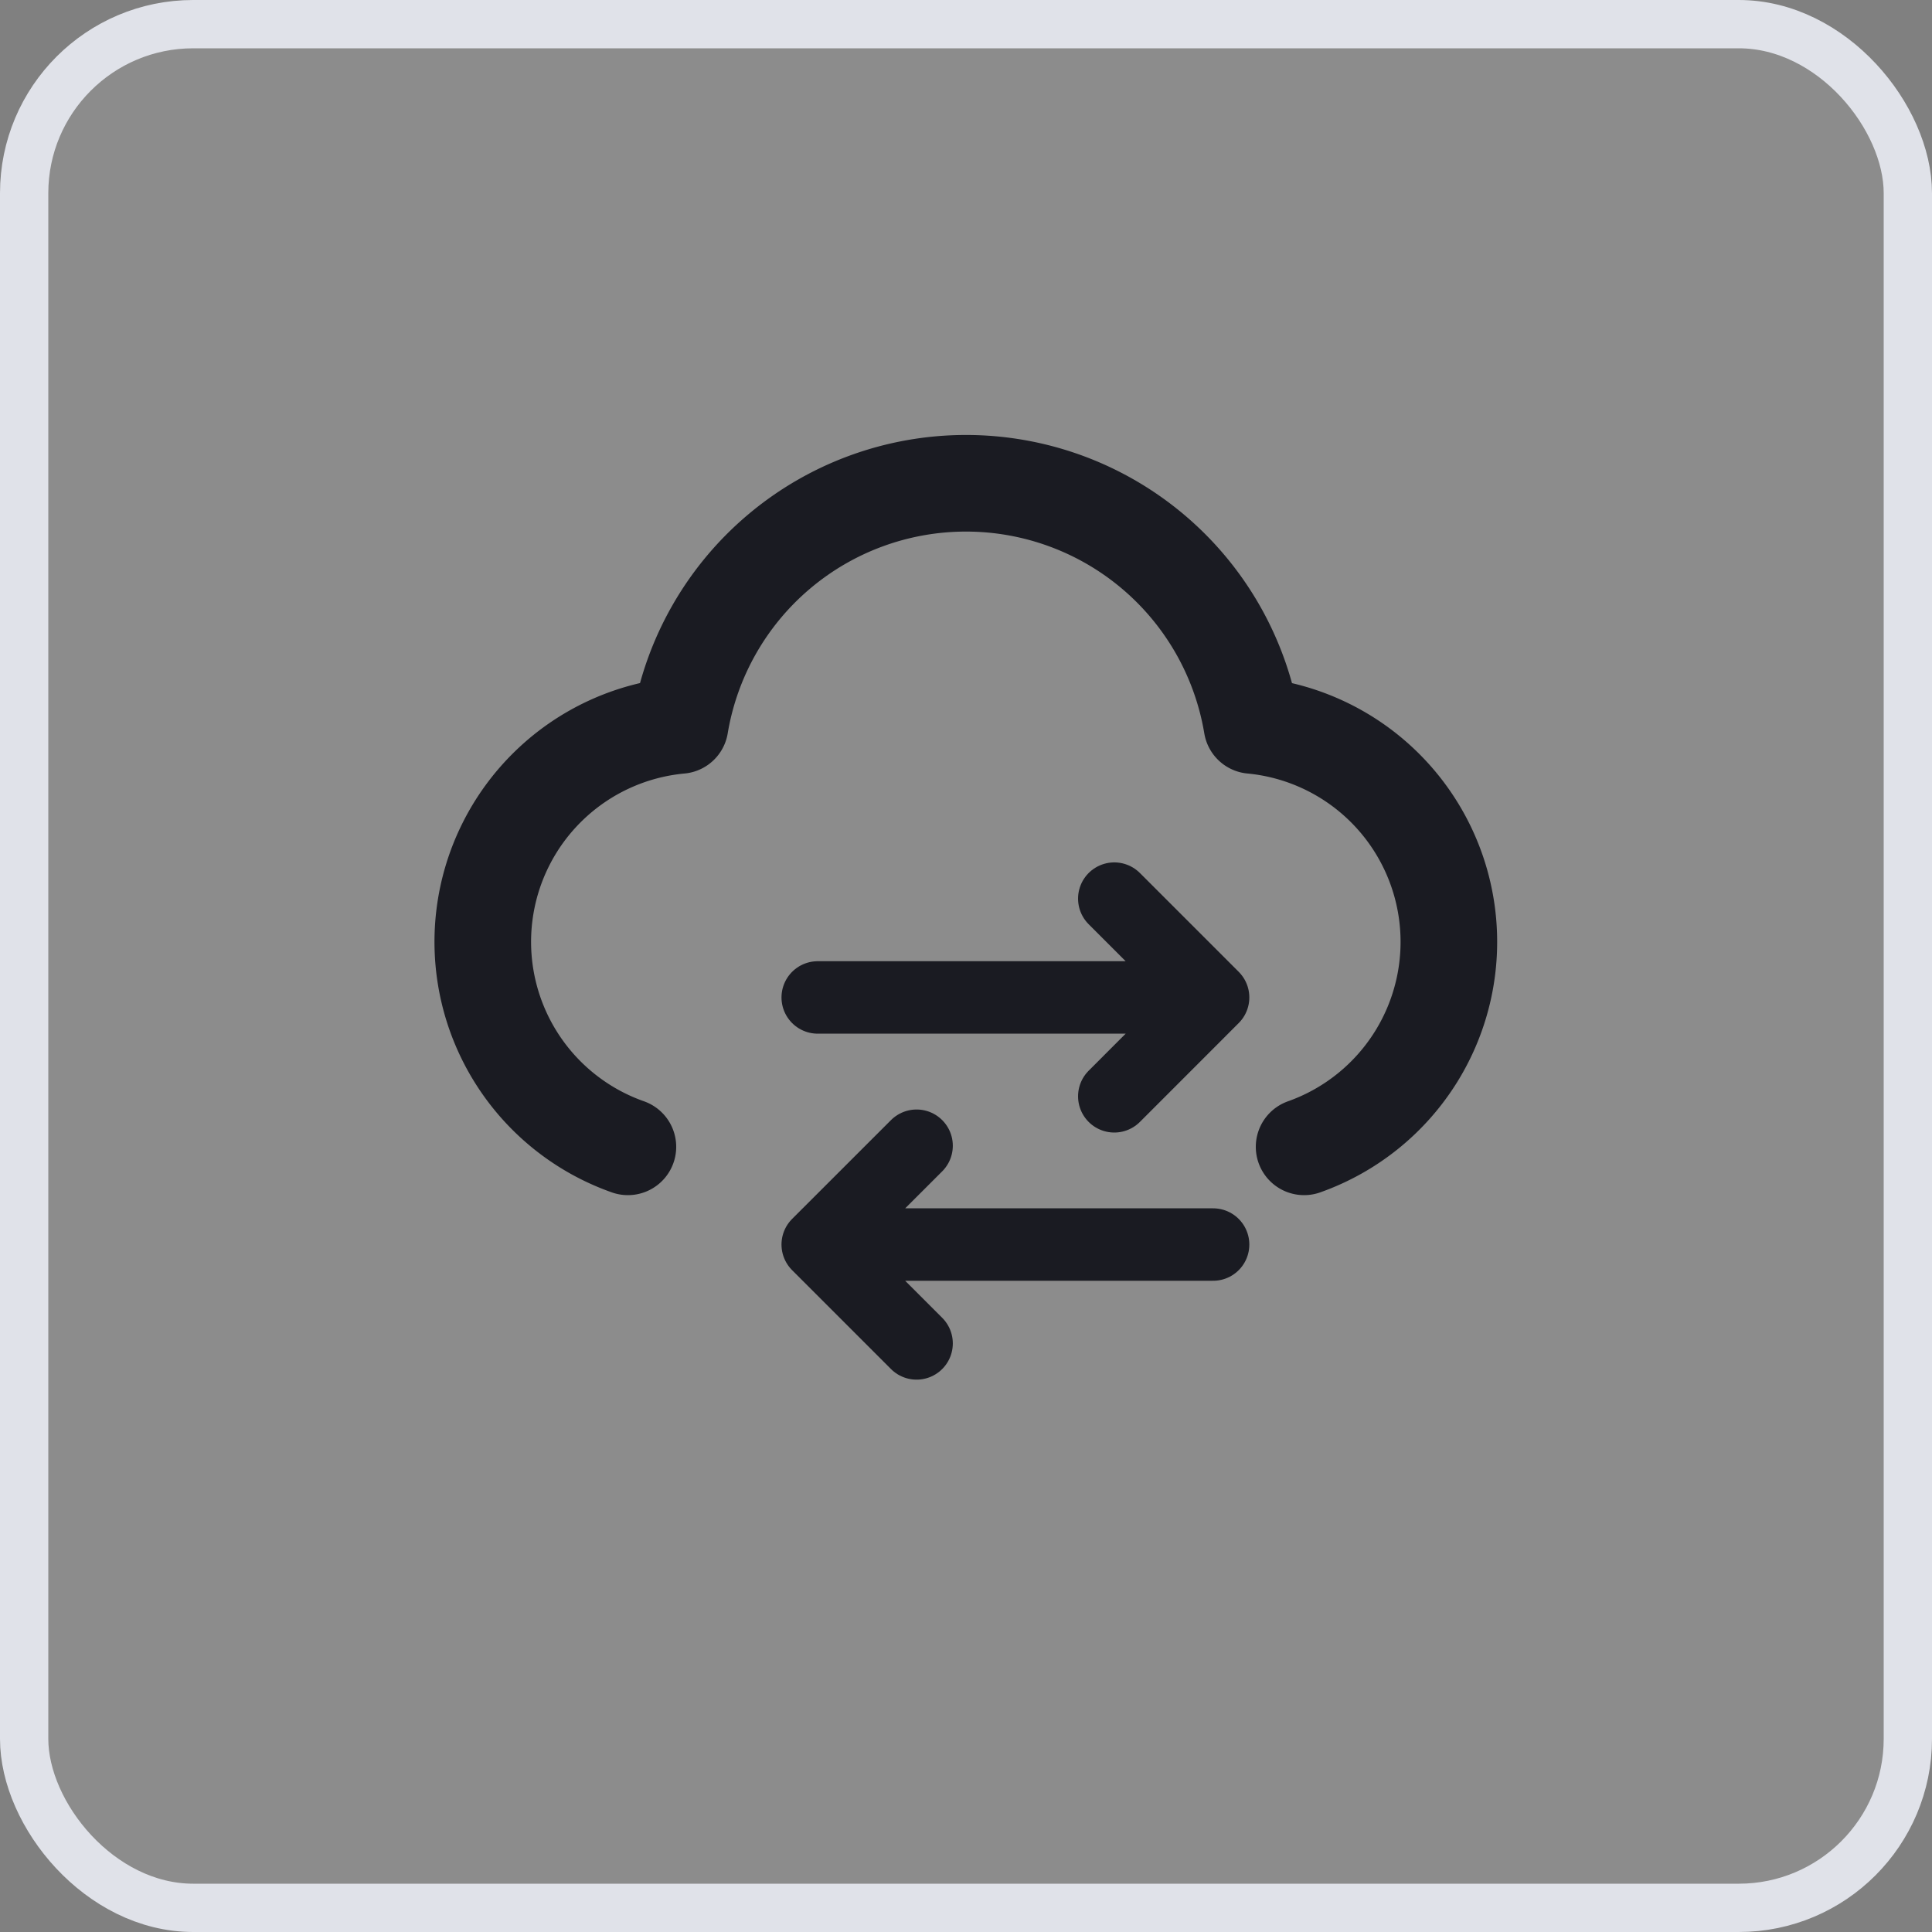
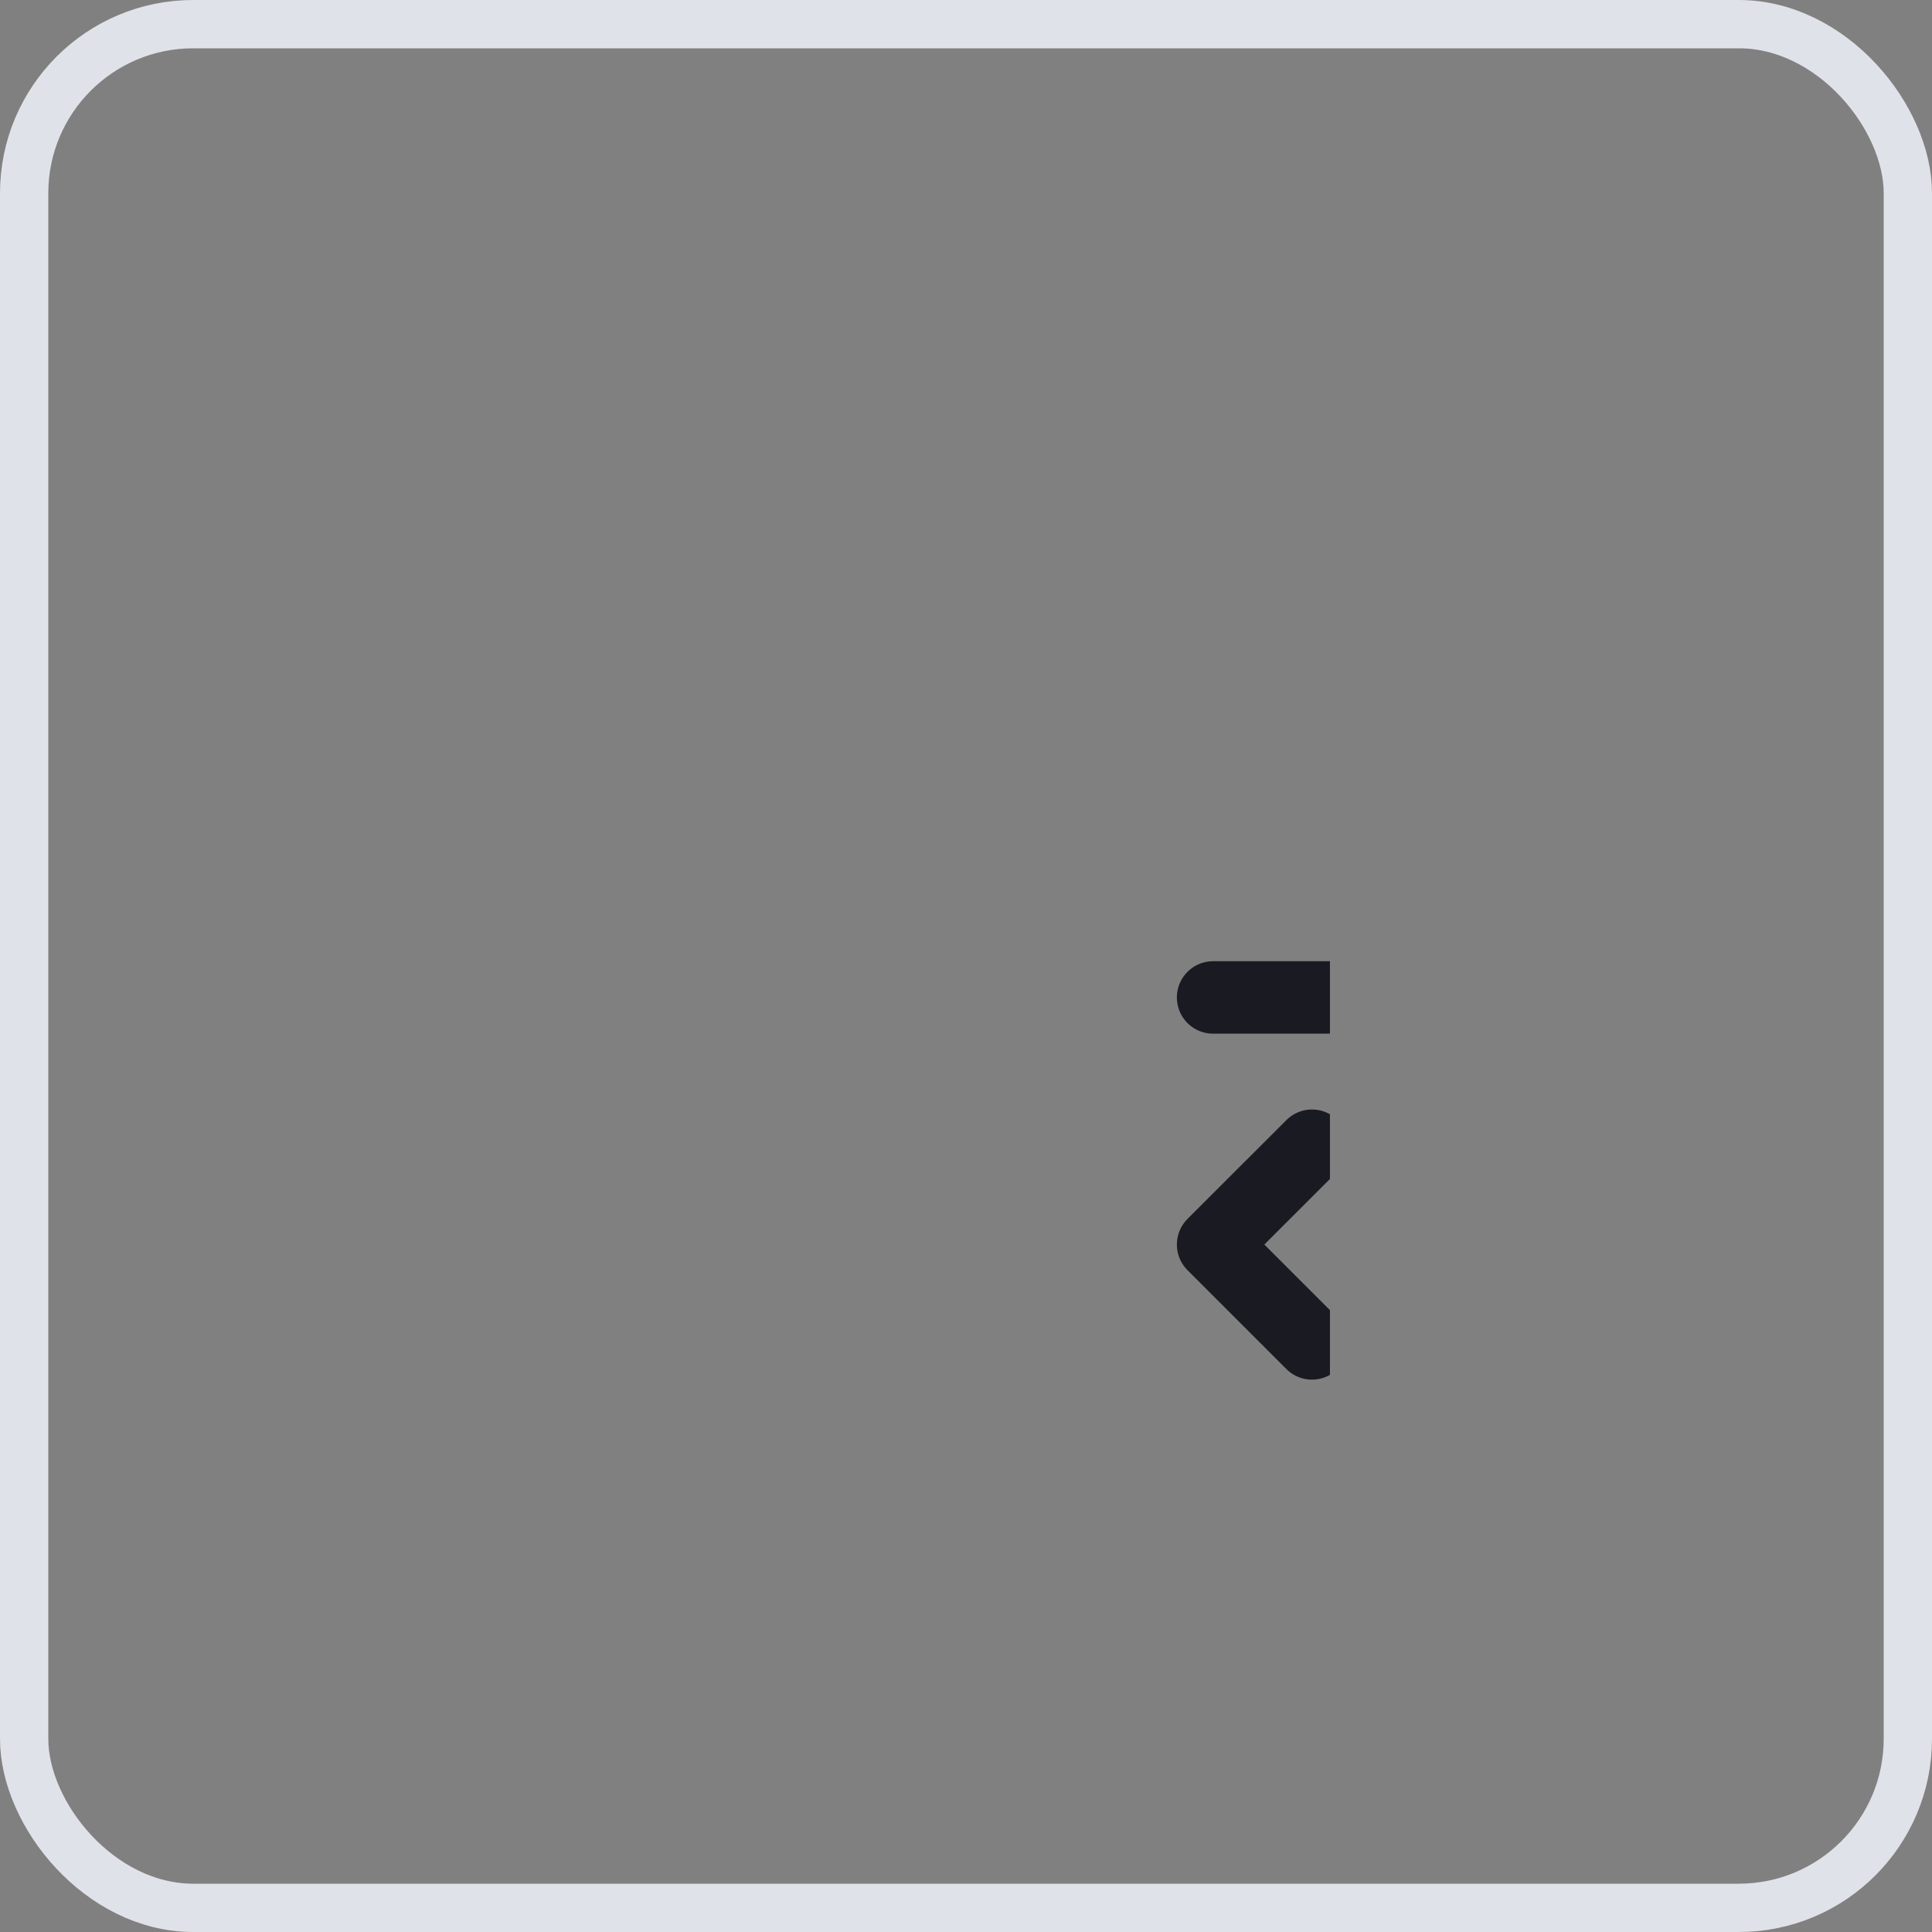
<svg xmlns="http://www.w3.org/2000/svg" fill="none" height="40" width="40">
  <rect width="100%" height="100%" fill="#808080" stroke="none" />
-   <rect rx="3.5" fill-opacity=".1" fill="#fff" y=".5" x=".5" height="39" width="39" />
  <g clip-path="url(#a)">
-     <path d="M25.116 25.767H16.93m0 0 2.047-2.046m-2.047 2.046 2.047 2.047m-2.047-7.163h8.186m0 0-2.046-2.046m2.046 2.046-2.046 2.047" stroke-width="1.5" stroke-linejoin="round" stroke-linecap="round" stroke="#1A1B22" />
+     <path d="M25.116 25.767m0 0 2.047-2.046m-2.047 2.046 2.047 2.047m-2.047-7.163h8.186m0 0-2.046-2.046m2.046 2.046-2.046 2.047" stroke-width="1.5" stroke-linejoin="round" stroke-linecap="round" stroke="#1A1B22" />
  </g>
-   <path d="M27 23.744a4.502 4.502 0 0 0-1.08-8.725 6.002 6.002 0 0 0-11.84 0A4.5 4.5 0 0 0 13 23.744" stroke-width="2" stroke-linejoin="round" stroke-linecap="round" stroke="#1A1B22" />
  <rect rx="3.5" stroke="#E0E2E9" y=".5" x=".5" height="39" width="39" />
  <defs>
    <clipPath id="a">
      <path d="M15.256 17.488h12.279v12.28h-12.28z" fill="#fff" />
    </clipPath>
  </defs>
</svg>